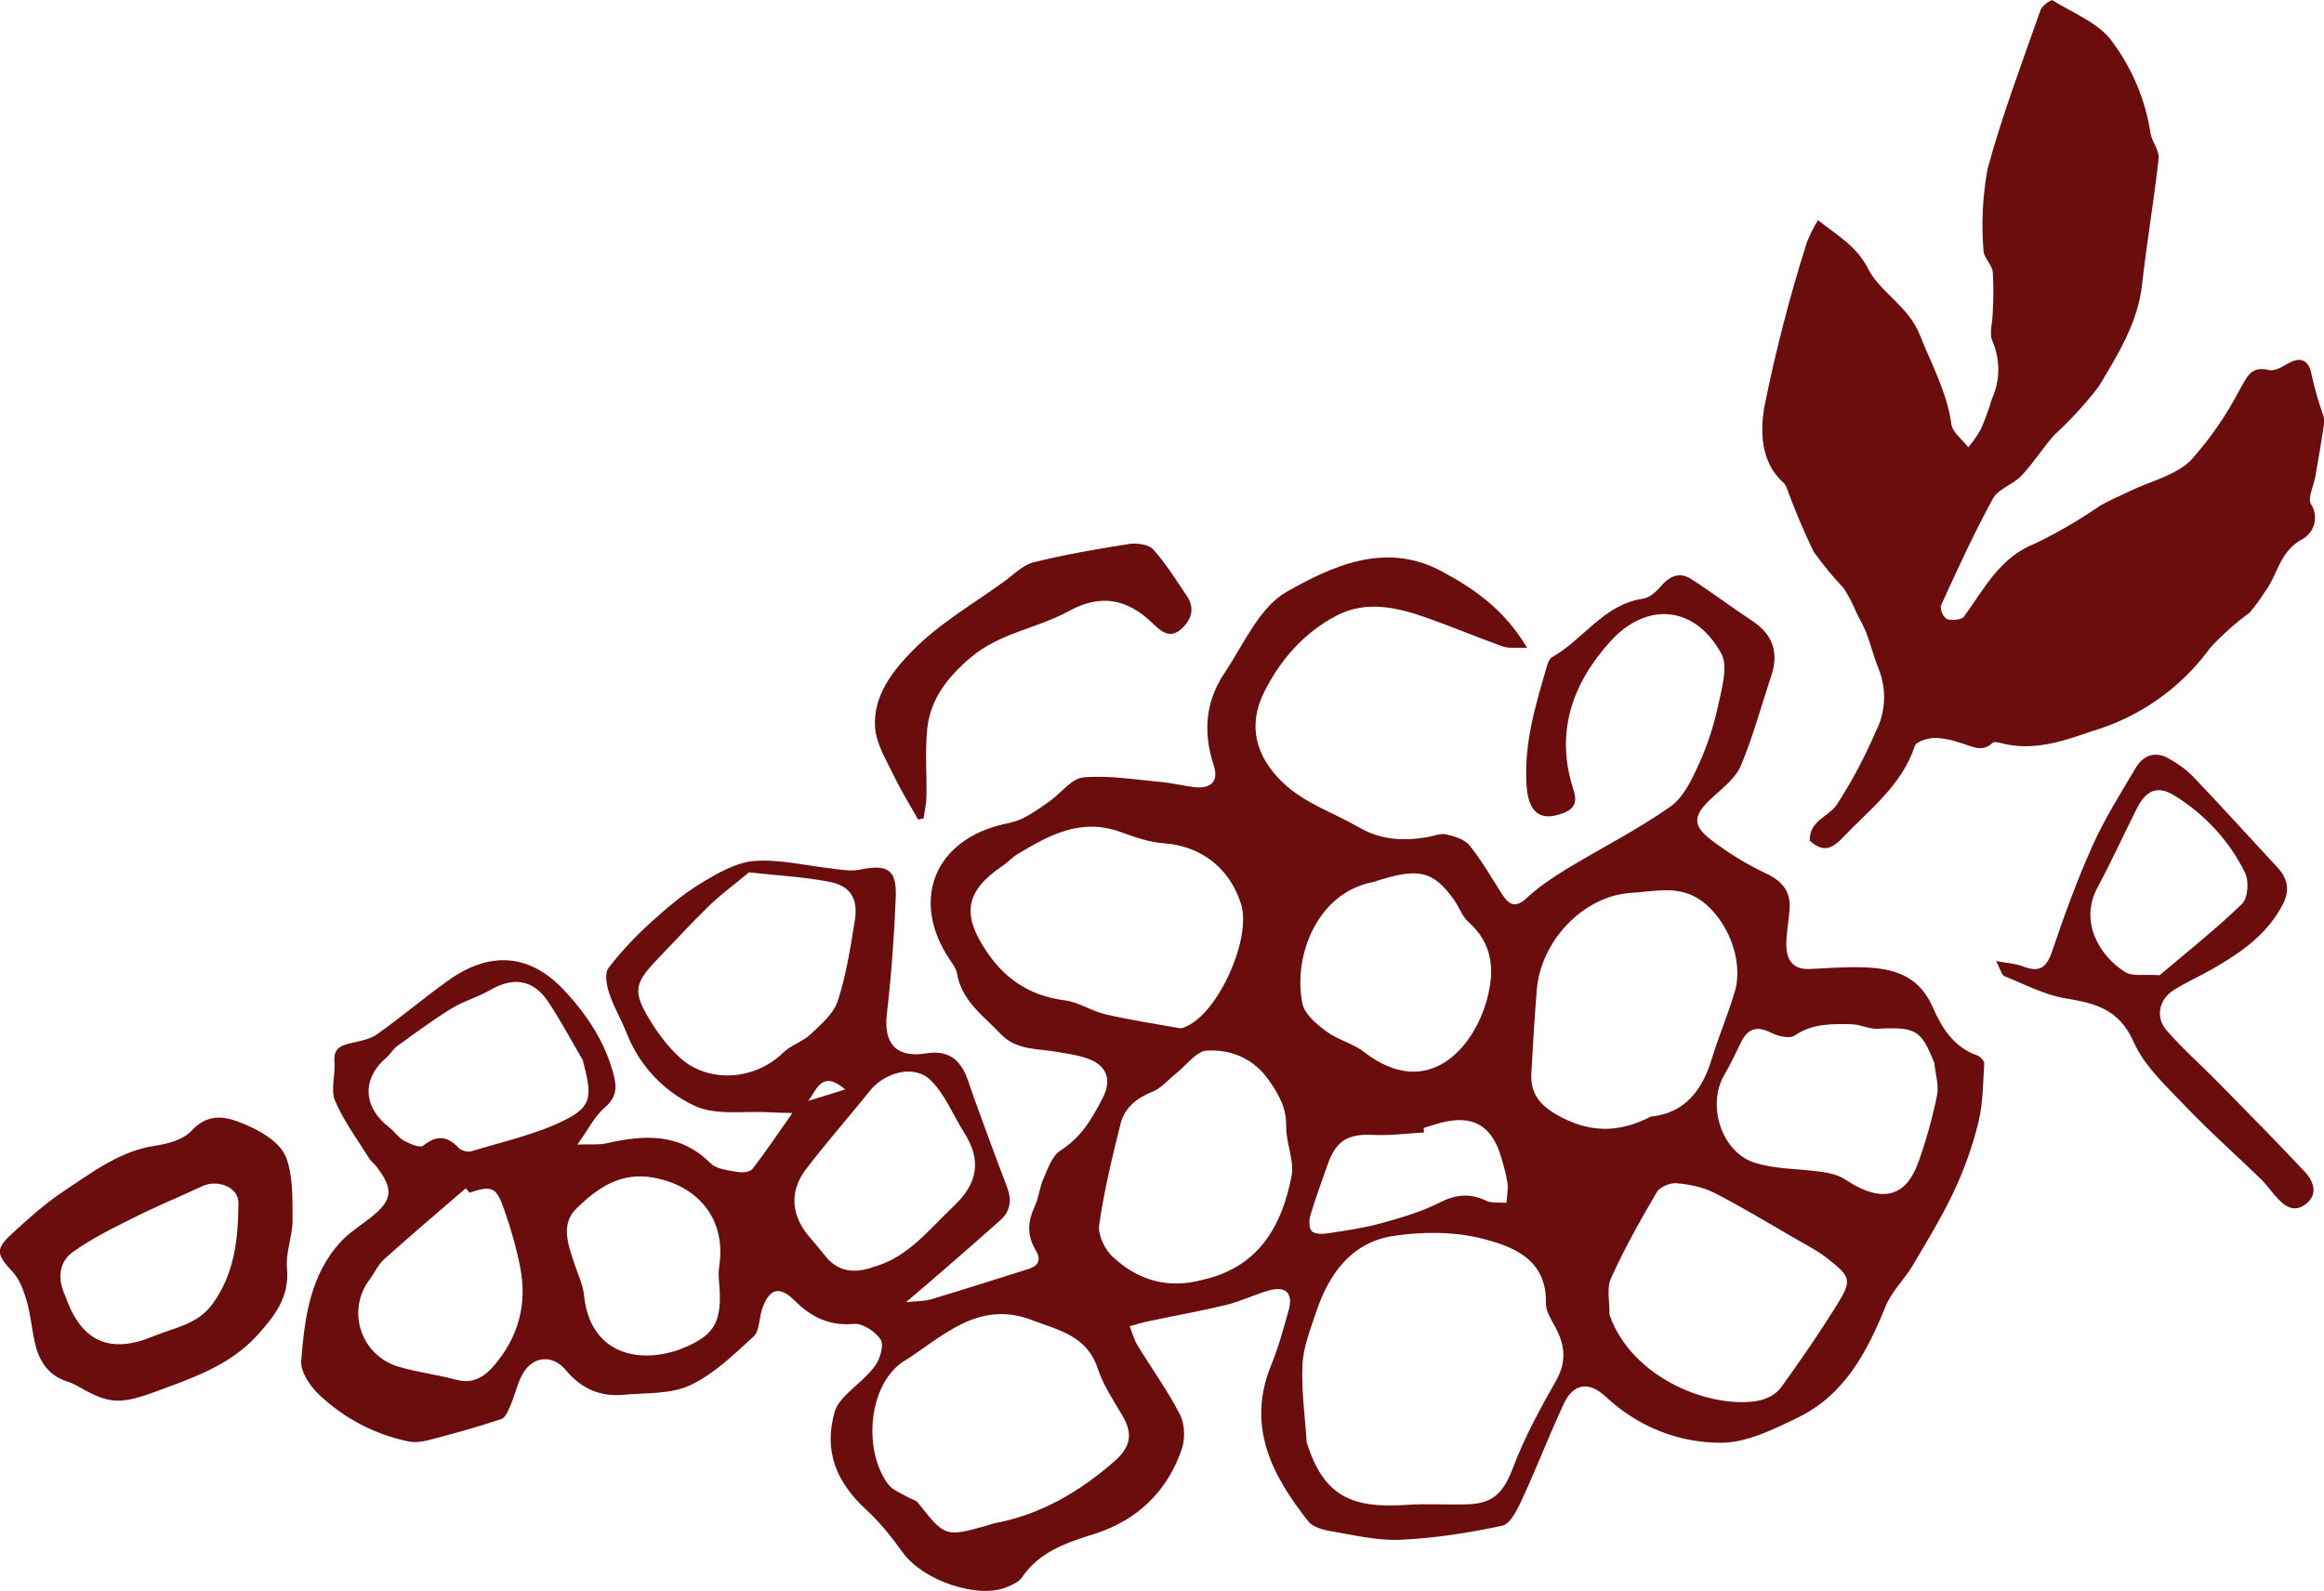
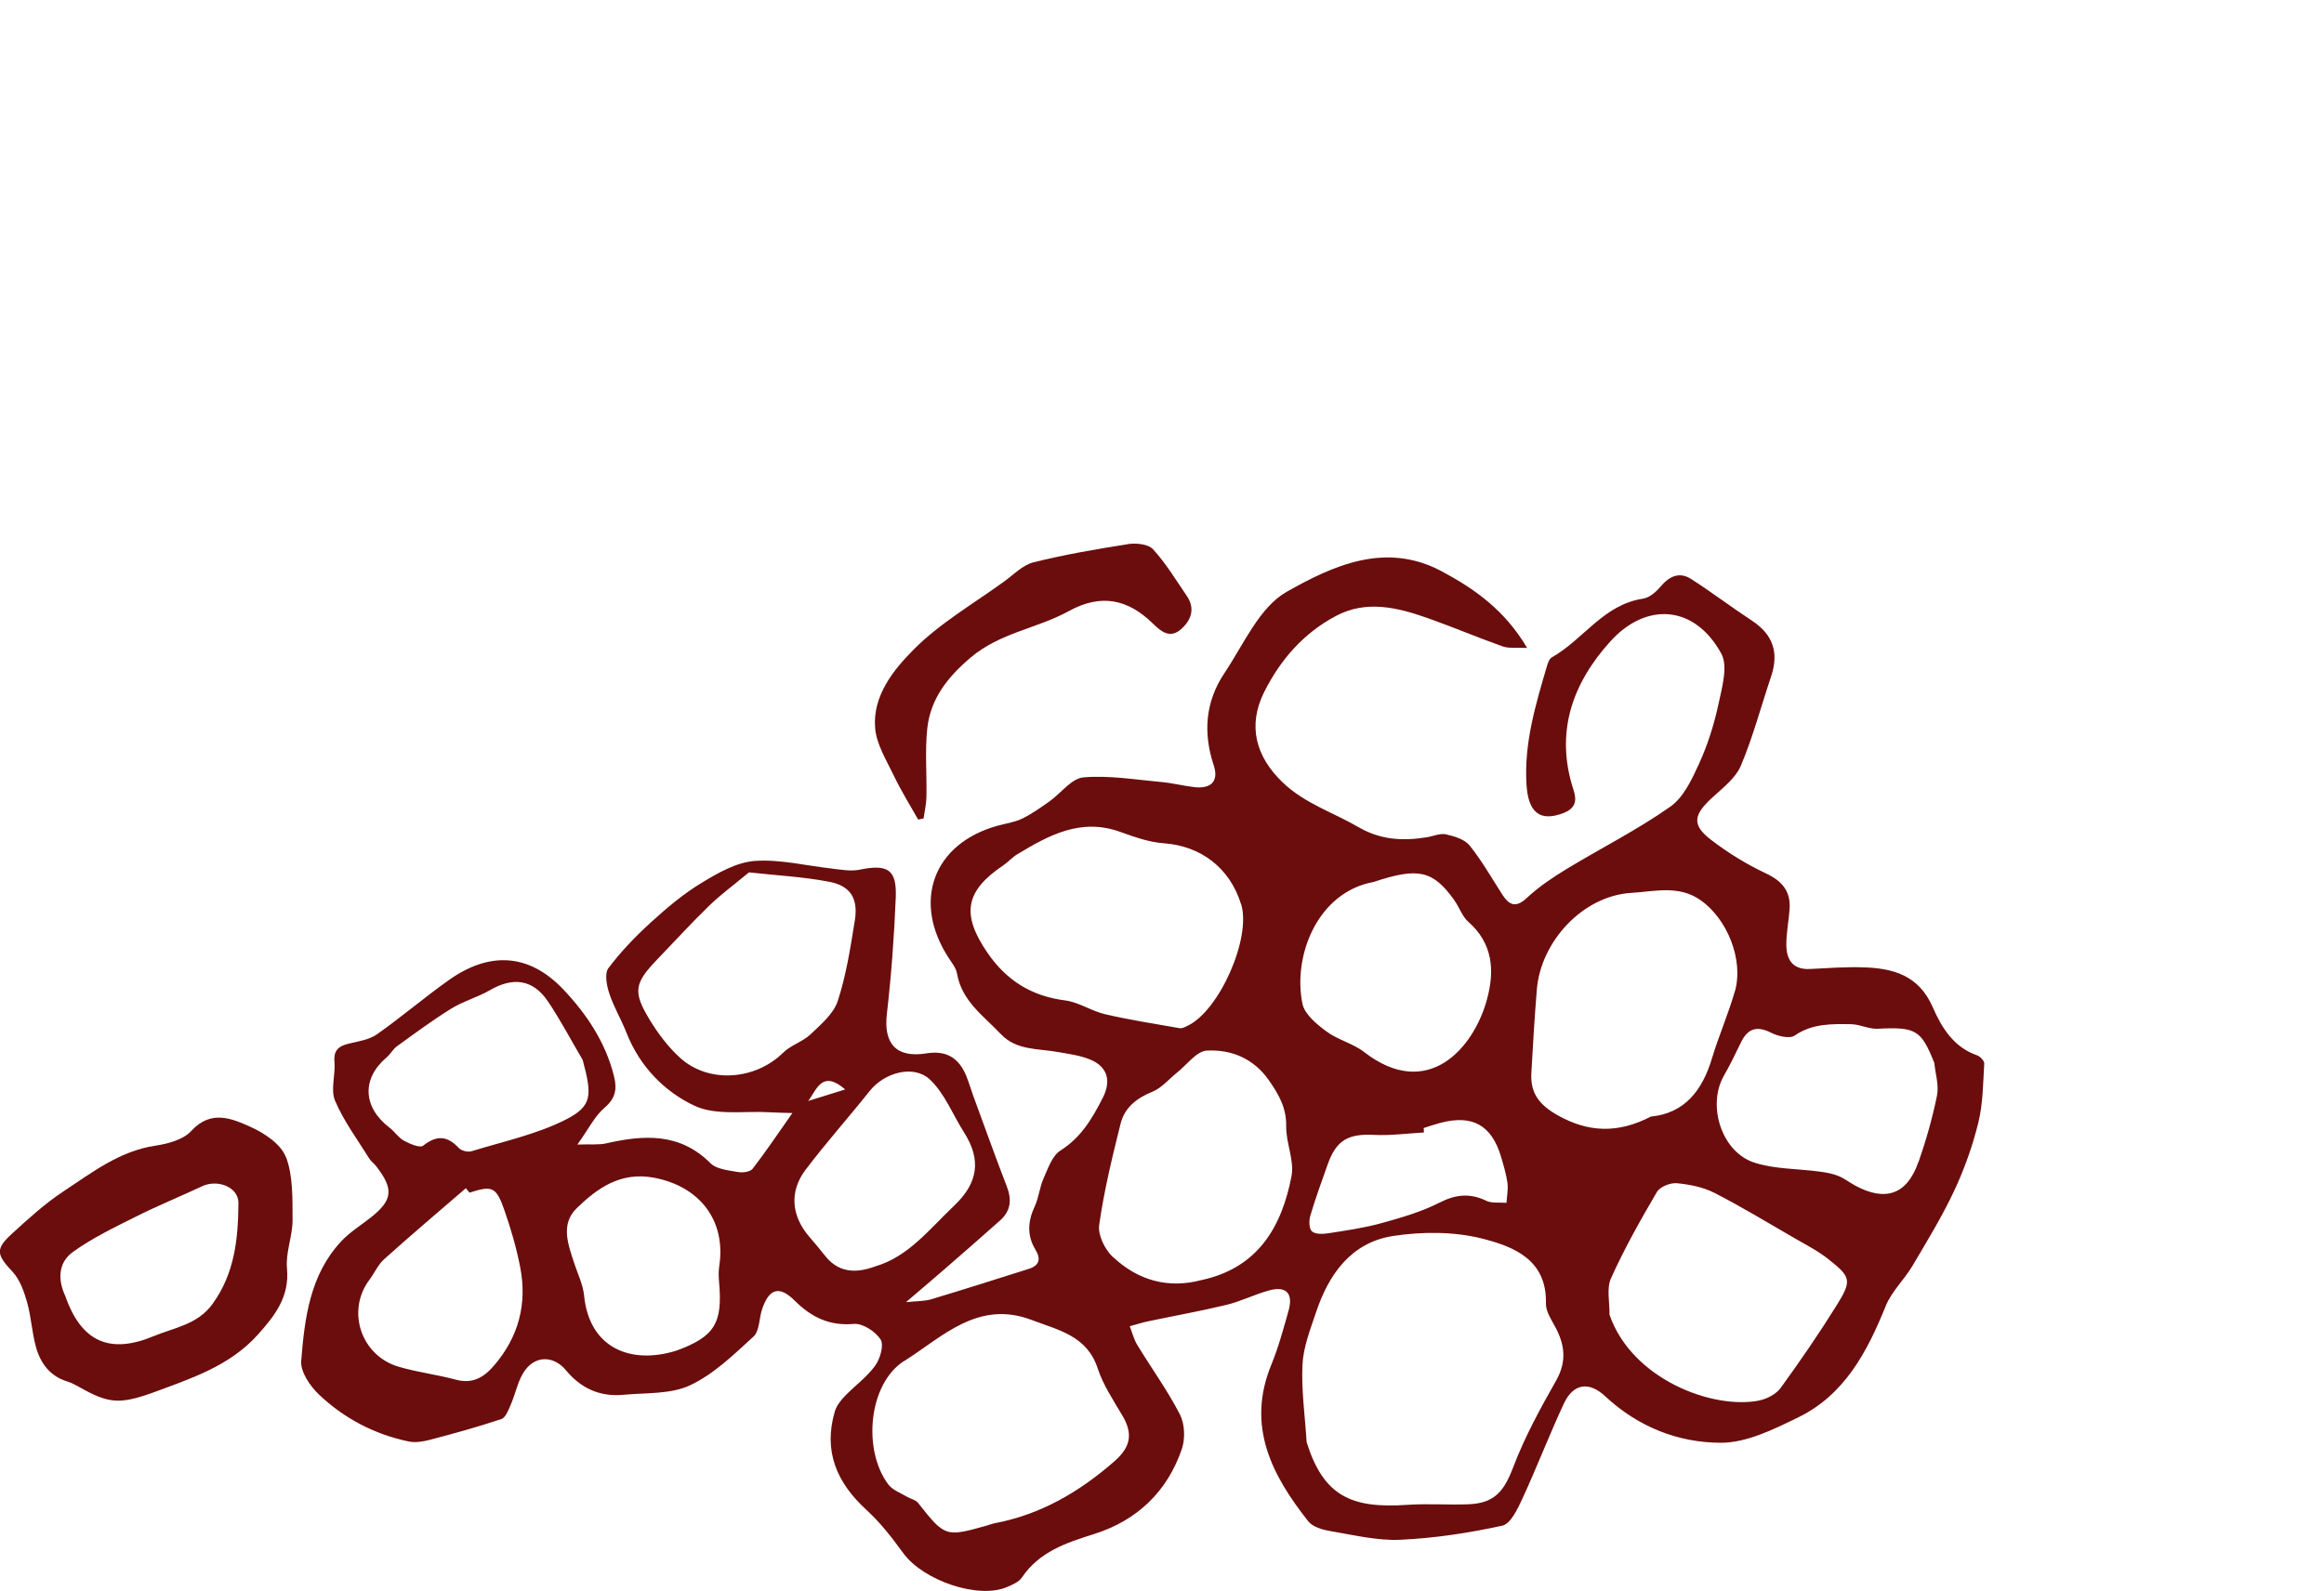
<svg xmlns="http://www.w3.org/2000/svg" id="Calque_2" data-name="Calque 2" viewBox="0 0 250 171.19">
  <defs>
    <style>
      .cls-1 {
        fill: #6b0d0d;
        stroke-width: 0px;
      }
    </style>
  </defs>
  <g id="Calque_1-2" data-name="Calque 1">
    <g>
      <g>
-         <path class="cls-1" d="M89.57,93.48c.95.1,1.95.29,2.86.11,3.05-.63,4.05-.05,3.93,2.98-.17,4.19-.48,8.39-.96,12.56-.36,3.16,1.01,4.74,4.24,4.22,2.2-.36,3.53.52,4.32,2.46.29.72.5,1.47.77,2.2,1.19,3.23,2.34,6.46,3.58,9.67.55,1.42.42,2.62-.72,3.64-1.94,1.73-3.9,3.44-5.87,5.15-1.26,1.1-2.54,2.18-4.26,3.65,1.25-.13,2.02-.1,2.71-.31,3.5-1.05,6.98-2.16,10.46-3.26,1.16-.36,1.39-1.04.75-2.09-.92-1.52-.82-3.05-.07-4.65.44-.94.52-2.05.95-3.01.48-1.08.93-2.44,1.82-3,2.23-1.41,3.43-3.47,4.56-5.69.91-1.79.52-3.32-1.37-4.1-1.09-.45-2.31-.6-3.48-.81-2.13-.38-4.46-.16-6.12-1.92-1.85-1.96-4.21-3.55-4.72-6.52-.1-.59-.55-1.14-.89-1.67-3.97-6.07-1.68-12.31,5.23-14.23.89-.25,1.83-.37,2.64-.76,1.04-.5,1.99-1.18,2.94-1.85,1.25-.88,2.39-2.49,3.68-2.6,2.76-.24,5.59.25,8.39.5,1.19.11,2.35.41,3.54.55,1.78.2,2.66-.62,2.08-2.36-1.16-3.51-.89-6.85,1.15-9.9,2.07-3.09,3.76-7.1,6.72-8.77,4.94-2.79,10.6-5.42,16.63-2.21,3.57,1.9,6.81,4.19,9.22,8.26-1.14-.06-1.96.08-2.65-.17-2.71-.96-5.36-2.09-8.08-3.05-3.23-1.14-6.58-1.95-9.82-.23-3.47,1.83-5.99,4.7-7.74,8.2-1.8,3.6-.92,6.94,2.01,9.74,2.38,2.27,5.42,3.21,8.13,4.79,2.41,1.4,4.77,1.5,7.33,1.1.7-.11,1.44-.46,2.08-.32.91.2,2.01.53,2.55,1.2,1.32,1.64,2.37,3.5,3.51,5.27.77,1.19,1.48,1.47,2.68.34,1.27-1.18,2.75-2.17,4.24-3.08,3.71-2.25,7.61-4.21,11.15-6.7,1.44-1.01,2.35-2.97,3.12-4.67.92-2.02,1.6-4.19,2.07-6.37.38-1.79,1.05-4.09.3-5.45-2.9-5.27-8.11-5.54-11.94-1.29-4.12,4.56-5.96,9.84-3.95,15.98.37,1.13.24,1.98-1.12,2.49-2.47.94-3.75-.04-3.94-3.06-.28-4.45.98-8.62,2.21-12.8.1-.33.25-.75.51-.9,3.39-1.91,5.57-5.7,9.82-6.32.68-.1,1.39-.72,1.86-1.28.95-1.12,2.03-1.66,3.32-.83,2.23,1.43,4.34,3.04,6.55,4.49,2.26,1.49,2.9,3.45,2.04,6-1.08,3.2-1.94,6.49-3.25,9.59-.56,1.33-1.92,2.38-3.05,3.41-2.07,1.89-2.25,2.96-.16,4.57,1.81,1.39,3.8,2.62,5.86,3.59,1.78.83,2.73,1.93,2.59,3.88-.09,1.26-.35,2.52-.35,3.79,0,1.61.66,2.73,2.54,2.64,1.89-.09,3.79-.24,5.68-.18,3.24.09,6.03.83,7.54,4.31.93,2.14,2.23,4.29,4.76,5.16.33.11.79.6.77.89-.13,2.13-.13,4.32-.64,6.37-.62,2.51-1.5,4.99-2.6,7.33-1.3,2.77-2.91,5.41-4.48,8.06-.88,1.49-2.25,2.76-2.88,4.33-2,4.94-4.42,9.55-9.43,11.99-2.61,1.27-5.52,2.72-8.29,2.72-4.61,0-8.94-1.72-12.46-5.01-1.76-1.64-3.44-1.35-4.44.79-1.57,3.37-2.9,6.85-4.46,10.23-.51,1.1-1.26,2.71-2.16,2.91-3.61.79-7.3,1.35-10.99,1.52-2.49.11-5.03-.52-7.53-.94-.83-.14-1.87-.44-2.35-1.04-3.93-4.97-6.69-10.26-3.98-16.86.77-1.88,1.31-3.87,1.86-5.84.51-1.83-.26-2.65-2.07-2.16-1.56.42-3.04,1.18-4.61,1.56-2.77.67-5.59,1.17-8.38,1.76-.69.14-1.36.36-2.03.54.27.68.44,1.42.82,2.03,1.52,2.5,3.25,4.88,4.58,7.47.52,1.02.58,2.59.21,3.69-1.56,4.6-4.82,7.71-9.44,9.17-3.02.95-5.9,1.9-7.78,4.69-.32.48-1.01.76-1.58,1.01-3.09,1.34-9.02-.68-11.18-3.65-1.19-1.64-2.46-3.28-3.95-4.64-3.2-2.93-4.66-6.31-3.41-10.59.18-.61.63-1.19,1.08-1.66,1.07-1.11,2.37-2.04,3.26-3.27.54-.74.97-2.22.59-2.82-.55-.86-1.93-1.76-2.87-1.68-2.67.24-4.6-.74-6.4-2.53-1.64-1.62-2.73-1.27-3.48.95-.33.99-.27,2.34-.92,2.94-2.12,1.94-4.29,4.06-6.84,5.25-2.1.98-4.76.79-7.18,1.02-2.49.23-4.53-.68-6.15-2.63-1.25-1.52-3.14-1.65-4.35-.09-.81,1.04-1.05,2.53-1.6,3.79-.25.57-.55,1.39-1.01,1.54-2.53.85-5.12,1.56-7.71,2.24-.73.19-1.56.32-2.27.17-3.67-.77-6.93-2.48-9.63-5.04-.96-.91-2.01-2.45-1.92-3.62.37-4.6.93-9.27,4.32-12.89.91-.97,2.07-1.69,3.13-2.52,2.41-1.9,2.54-3.08.6-5.57-.22-.28-.53-.49-.71-.78-1.28-2.06-2.76-4.04-3.7-6.25-.5-1.18.06-2.78-.06-4.17-.12-1.32.52-1.74,1.63-1.99,1.01-.24,2.13-.41,2.94-.98,2.62-1.85,5.07-3.94,7.68-5.8,4.42-3.16,8.68-2.91,12.36.96,2.52,2.66,4.57,5.72,5.47,9.39.33,1.35.15,2.35-1.03,3.35-1.06.91-1.71,2.28-2.92,3.96,1.48-.05,2.31.05,3.07-.12,4.07-.93,7.94-1.18,11.25,2.13.66.66,1.94.76,2.97.95.5.09,1.3-.02,1.56-.35,1.42-1.84,2.72-3.78,4.28-6-1.04-.03-1.71-.04-2.39-.08-2.74-.17-5.82.38-8.13-.7-3.25-1.52-5.91-4.25-7.32-7.84-.56-1.44-1.38-2.79-1.86-4.26-.28-.84-.52-2.13-.1-2.7,1.34-1.78,2.91-3.42,4.57-4.93,1.71-1.56,3.51-3.08,5.48-4.27,1.76-1.07,3.76-2.21,5.72-2.35,2.75-.19,5.56.53,8.35.83ZM133.5,97.28c-1.22-3.92-4.35-6.26-8.31-6.54-1.58-.11-3.16-.68-4.67-1.22-4.24-1.54-7.69.35-11.11,2.42-.54.33-.97.83-1.49,1.18-4.11,2.77-4.53,5.27-1.69,9.41,2.04,2.97,4.73,4.66,8.35,5.12,1.48.19,2.84,1.15,4.32,1.49,2.64.61,5.33,1.03,8.01,1.5.25.04.55-.12.8-.24,3.45-1.6,6.93-9.48,5.8-13.12ZM156.46,96.89c-2.3-3.23-3.88-3.59-8.68-1.99-6.05,1.09-8.74,7.96-7.67,13.12.24,1.13,1.53,2.19,2.58,2.97,1.22.91,2.85,1.28,4.05,2.21,6.81,5.29,11.8-.36,13.23-5.7.83-3.09.62-5.98-2.02-8.31-.66-.58-.96-1.55-1.49-2.29ZM186.63,106.68c.97-3.42-.85-7.86-3.74-9.85-2.35-1.62-4.98-.89-7.41-.75-5.19.31-9.74,5.21-10.16,10.42-.24,3-.43,6.01-.59,9.02-.11,2.12.88,3.38,2.8,4.47,3.34,1.89,6.52,1.99,10.06.16,3.62-.35,5.53-2.8,6.57-6.26.73-2.43,1.76-4.77,2.46-7.21ZM159.87,129.21c.63.29,1.46.16,2.19.22.04-.72.2-1.46.1-2.16-.14-.97-.43-1.92-.71-2.87-1.02-3.34-3.07-4.47-6.48-3.58-.61.16-1.21.37-1.82.56.01.16.02.32.03.48-1.79.1-3.58.35-5.36.26-2.78-.14-4.05.55-4.98,3.13-.66,1.85-1.33,3.7-1.89,5.58-.15.52-.14,1.38.18,1.67.36.32,1.16.3,1.74.21,1.91-.3,3.83-.57,5.69-1.08,2.14-.59,4.33-1.22,6.29-2.22,1.75-.89,3.25-1.04,5-.22ZM206.39,125.02c.81-2.33,1.49-4.72,1.98-7.13.22-1.11-.17-2.34-.29-3.51-1.41-3.56-1.99-3.89-6.09-3.68-.93.05-1.89-.47-2.84-.49-2.1-.03-4.18-.09-6.09,1.22-.53.37-1.78.08-2.51-.29-1.54-.78-2.53-.5-3.27,1.03-.58,1.2-1.16,2.41-1.83,3.57-1.84,3.21-.26,8.24,3.29,9.37,2.21.71,4.66.64,7,.96.68.09,1.37.21,2,.46.65.26,1.22.71,1.84,1.05,3.26,1.76,5.58.95,6.79-2.55ZM189.28,150.69c.82-.17,1.79-.68,2.27-1.34,2.09-2.88,4.12-5.83,6-8.85,1.69-2.72,1.59-3.08-.92-5.05-1.1-.87-2.37-1.51-3.59-2.22-2.86-1.65-5.68-3.37-8.61-4.87-1.22-.62-2.68-.91-4.06-1.04-.69-.06-1.8.38-2.13.94-1.77,3.02-3.5,6.09-4.94,9.29-.5,1.1-.13,2.6-.16,3.92,2.39,6.92,11.07,10.24,16.13,9.23ZM141.57,141.21c-.62,1.85-1.37,3.75-1.46,5.65-.13,2.76.28,5.55.45,8.33,1.8,5.74,4.74,7.16,10.81,6.74,2.17-.15,4.37.02,6.55-.06,2.85-.1,3.87-1.38,4.88-4.04,1.22-3.21,2.89-6.26,4.59-9.26,1.17-2.06.95-3.86-.09-5.79-.43-.8-1.02-1.69-1-2.52.12-4.73-3.5-6.13-6.85-6.98-3.04-.77-6.47-.76-9.61-.28-4.48.7-6.9,4.1-8.27,8.21ZM97.3,146.42c-3.9,2.45-4.53,9.63-1.73,13.33.45.59,1.3.89,1.98,1.3.4.24.96.34,1.22.68,2.86,3.63,2.95,3.68,7.31,2.45.27-.08.54-.17.81-.25,4.99-.92,9.18-3.36,12.96-6.66,1.77-1.54,2.07-2.96.88-4.96-.96-1.63-2.05-3.26-2.64-5.04-1.15-3.53-4.18-4.12-7.07-5.22-5.81-2.23-9.65,1.82-13.73,4.39ZM119.73,135.26c2.67,2.51,5.92,3.44,9.52,2.48,6.06-1.3,8.63-5.71,9.68-11.17.33-1.69-.6-3.58-.57-5.37.04-1.96-.78-3.4-1.83-4.91-1.65-2.39-4.06-3.38-6.71-3.24-1.1.06-2.13,1.51-3.18,2.35-.88.7-1.66,1.66-2.66,2.07-1.71.69-3.01,1.72-3.44,3.46-.9,3.61-1.78,7.23-2.3,10.9-.15,1.08.63,2.64,1.48,3.44ZM60.87,120.47c2.87-1.46,2.83-2.62,1.81-6.42-1.24-2.1-2.38-4.28-3.74-6.3-1.6-2.37-3.75-2.65-6.24-1.2-1.33.77-2.86,1.18-4.17,1.99-2,1.24-3.9,2.65-5.81,4.03-.44.32-.72.86-1.14,1.22-2.69,2.28-2.55,5.36.32,7.55.55.42.96,1.08,1.55,1.4.63.34,1.72.82,2.07.54,1.46-1.15,2.59-1.08,3.83.25.28.3.98.47,1.37.35,3.41-1.05,7-1.81,10.15-3.41ZM50.51,128.34c-.13-.16-.27-.32-.4-.48-2.94,2.54-5.91,5.05-8.8,7.65-.66.6-1.04,1.5-1.59,2.23-2.47,3.32-.9,8.12,3.14,9.32,2.02.6,4.14.85,6.18,1.4,1.78.48,2.99-.23,4.08-1.49,2.66-3.08,3.61-6.65,2.84-10.61-.41-2.1-1.01-4.17-1.72-6.19-.87-2.48-1.31-2.62-3.74-1.83ZM70.31,126.72c-3.55-.65-6.04,1.12-8.27,3.29-1.78,1.72-.92,3.94-.25,5.97.37,1.13.92,2.25,1.04,3.4.55,5.73,5.08,7.5,9.98,5.94,4.07-1.5,4.95-2.95,4.54-7.39-.05-.56-.06-1.13.02-1.68.76-4.91-2.1-8.61-7.06-9.53ZM93.56,117.39c-2.27,2.86-4.72,5.59-6.92,8.51-1.77,2.36-1.49,4.98.44,7.21.55.64,1.1,1.28,1.62,1.95,1.43,1.85,3.26,2.03,5.48,1.2,3.53-1.03,5.79-3.99,8.45-6.51,2.58-2.44,2.96-4.93,1.09-7.87-1.22-1.92-2.08-4.2-3.68-5.71-1.78-1.67-4.93-.73-6.48,1.22ZM86.94,118.47c1.18-.37,2.36-.74,3.98-1.24-2.51-2.17-3.06.05-3.98,1.24ZM76.3,97.45c-1.92,1.86-3.72,3.84-5.58,5.77-2.47,2.57-2.67,3.48-.85,6.48.9,1.49,1.99,2.94,3.27,4.11,3.08,2.81,8.1,2.43,11.11-.54.83-.81,2.09-1.17,2.94-1.97,1.12-1.07,2.48-2.21,2.93-3.59.91-2.78,1.36-5.72,1.83-8.62.39-2.36-.42-3.75-2.71-4.2-2.83-.55-5.75-.69-8.67-1.02-1.65,1.37-3.04,2.39-4.27,3.58Z" />
+         <path class="cls-1" d="M89.57,93.48c.95.1,1.95.29,2.86.11,3.05-.63,4.05-.05,3.93,2.98-.17,4.19-.48,8.39-.96,12.56-.36,3.16,1.01,4.74,4.24,4.22,2.2-.36,3.53.52,4.32,2.46.29.72.5,1.47.77,2.2,1.19,3.23,2.34,6.46,3.58,9.67.55,1.42.42,2.62-.72,3.64-1.94,1.73-3.9,3.44-5.87,5.15-1.26,1.1-2.54,2.18-4.26,3.65,1.25-.13,2.02-.1,2.71-.31,3.5-1.05,6.98-2.16,10.46-3.26,1.16-.36,1.39-1.04.75-2.09-.92-1.52-.82-3.05-.07-4.65.44-.94.52-2.05.95-3.01.48-1.08.93-2.44,1.82-3,2.23-1.41,3.43-3.47,4.56-5.69.91-1.79.52-3.32-1.37-4.1-1.09-.45-2.31-.6-3.48-.81-2.13-.38-4.46-.16-6.12-1.92-1.85-1.96-4.21-3.55-4.72-6.52-.1-.59-.55-1.14-.89-1.67-3.97-6.07-1.68-12.31,5.23-14.23.89-.25,1.83-.37,2.64-.76,1.04-.5,1.99-1.18,2.94-1.85,1.25-.88,2.39-2.49,3.68-2.6,2.76-.24,5.59.25,8.39.5,1.19.11,2.35.41,3.54.55,1.78.2,2.66-.62,2.08-2.36-1.16-3.51-.89-6.85,1.15-9.9,2.07-3.09,3.76-7.1,6.72-8.77,4.94-2.79,10.6-5.42,16.63-2.21,3.57,1.9,6.81,4.19,9.22,8.26-1.14-.06-1.96.08-2.65-.17-2.71-.96-5.36-2.09-8.08-3.05-3.23-1.14-6.58-1.95-9.82-.23-3.47,1.83-5.99,4.7-7.74,8.2-1.8,3.6-.92,6.94,2.01,9.74,2.38,2.27,5.42,3.21,8.13,4.79,2.41,1.4,4.77,1.5,7.33,1.1.7-.11,1.44-.46,2.08-.32.91.2,2.01.53,2.55,1.2,1.32,1.64,2.37,3.5,3.51,5.27.77,1.19,1.48,1.47,2.68.34,1.27-1.18,2.75-2.17,4.24-3.08,3.71-2.25,7.61-4.21,11.15-6.7,1.44-1.01,2.35-2.97,3.12-4.67.92-2.02,1.6-4.19,2.07-6.37.38-1.79,1.05-4.09.3-5.45-2.9-5.27-8.11-5.54-11.94-1.29-4.12,4.56-5.96,9.84-3.95,15.98.37,1.13.24,1.98-1.12,2.49-2.47.94-3.75-.04-3.94-3.06-.28-4.45.98-8.62,2.21-12.8.1-.33.25-.75.51-.9,3.39-1.91,5.57-5.7,9.82-6.32.68-.1,1.39-.72,1.86-1.28.95-1.12,2.03-1.66,3.32-.83,2.23,1.43,4.34,3.04,6.55,4.49,2.26,1.49,2.9,3.45,2.04,6-1.08,3.2-1.94,6.49-3.25,9.59-.56,1.33-1.92,2.38-3.05,3.41-2.07,1.89-2.25,2.96-.16,4.57,1.81,1.39,3.8,2.62,5.86,3.59,1.78.83,2.73,1.93,2.59,3.88-.09,1.26-.35,2.52-.35,3.79,0,1.61.66,2.73,2.54,2.64,1.89-.09,3.79-.24,5.68-.18,3.24.09,6.03.83,7.54,4.31.93,2.14,2.23,4.29,4.76,5.16.33.11.79.6.77.89-.13,2.13-.13,4.32-.64,6.37-.62,2.51-1.5,4.99-2.6,7.33-1.3,2.77-2.91,5.41-4.48,8.06-.88,1.49-2.25,2.76-2.88,4.33-2,4.94-4.42,9.55-9.43,11.99-2.61,1.27-5.52,2.72-8.29,2.72-4.61,0-8.94-1.72-12.46-5.01-1.76-1.64-3.44-1.35-4.44.79-1.57,3.37-2.9,6.85-4.46,10.23-.51,1.1-1.26,2.71-2.16,2.91-3.61.79-7.3,1.35-10.99,1.52-2.49.11-5.03-.52-7.53-.94-.83-.14-1.87-.44-2.35-1.04-3.93-4.97-6.69-10.26-3.98-16.86.77-1.88,1.31-3.87,1.86-5.84.51-1.83-.26-2.65-2.07-2.16-1.56.42-3.04,1.18-4.61,1.56-2.77.67-5.59,1.17-8.38,1.76-.69.14-1.36.36-2.03.54.27.68.44,1.42.82,2.03,1.52,2.5,3.25,4.88,4.58,7.47.52,1.02.58,2.59.21,3.69-1.56,4.6-4.82,7.71-9.44,9.17-3.02.95-5.9,1.9-7.78,4.69-.32.48-1.01.76-1.58,1.01-3.09,1.34-9.02-.68-11.18-3.65-1.19-1.64-2.46-3.28-3.95-4.64-3.2-2.93-4.66-6.31-3.41-10.59.18-.61.63-1.19,1.08-1.66,1.07-1.11,2.37-2.04,3.26-3.27.54-.74.97-2.22.59-2.82-.55-.86-1.93-1.76-2.87-1.68-2.67.24-4.6-.74-6.4-2.53-1.64-1.62-2.73-1.27-3.48.95-.33.99-.27,2.34-.92,2.94-2.12,1.94-4.29,4.06-6.84,5.25-2.1.98-4.76.79-7.18,1.02-2.49.23-4.53-.68-6.15-2.63-1.25-1.52-3.14-1.65-4.35-.09-.81,1.04-1.05,2.53-1.6,3.79-.25.57-.55,1.39-1.01,1.54-2.53.85-5.12,1.56-7.71,2.24-.73.19-1.56.32-2.27.17-3.67-.77-6.93-2.48-9.63-5.04-.96-.91-2.01-2.45-1.92-3.62.37-4.6.93-9.27,4.32-12.89.91-.97,2.07-1.69,3.13-2.52,2.41-1.9,2.54-3.08.6-5.57-.22-.28-.53-.49-.71-.78-1.28-2.06-2.76-4.04-3.7-6.25-.5-1.18.06-2.78-.06-4.17-.12-1.32.52-1.74,1.63-1.99,1.01-.24,2.13-.41,2.94-.98,2.62-1.85,5.07-3.94,7.68-5.8,4.42-3.16,8.68-2.91,12.36.96,2.52,2.66,4.57,5.72,5.47,9.39.33,1.35.15,2.35-1.03,3.35-1.06.91-1.71,2.28-2.92,3.96,1.48-.05,2.31.05,3.07-.12,4.07-.93,7.94-1.18,11.25,2.13.66.66,1.94.76,2.97.95.5.09,1.3-.02,1.56-.35,1.42-1.84,2.72-3.78,4.28-6-1.04-.03-1.71-.04-2.39-.08-2.74-.17-5.82.38-8.13-.7-3.25-1.52-5.91-4.25-7.32-7.84-.56-1.44-1.38-2.79-1.86-4.26-.28-.84-.52-2.13-.1-2.7,1.34-1.78,2.91-3.42,4.57-4.93,1.71-1.56,3.51-3.08,5.48-4.27,1.76-1.07,3.76-2.21,5.72-2.35,2.75-.19,5.56.53,8.35.83ZM133.5,97.28c-1.22-3.92-4.35-6.26-8.31-6.54-1.58-.11-3.16-.68-4.67-1.22-4.24-1.54-7.69.35-11.11,2.42-.54.33-.97.83-1.49,1.18-4.11,2.77-4.53,5.27-1.69,9.41,2.04,2.97,4.73,4.66,8.35,5.12,1.48.19,2.84,1.15,4.32,1.49,2.64.61,5.33,1.03,8.01,1.5.25.04.55-.12.8-.24,3.45-1.6,6.93-9.48,5.8-13.12ZM156.46,96.89c-2.3-3.23-3.88-3.59-8.68-1.99-6.05,1.09-8.74,7.96-7.67,13.12.24,1.13,1.53,2.19,2.58,2.97,1.22.91,2.85,1.28,4.05,2.21,6.81,5.29,11.8-.36,13.23-5.7.83-3.09.62-5.98-2.02-8.31-.66-.58-.96-1.55-1.49-2.29ZM186.63,106.68c.97-3.42-.85-7.86-3.74-9.85-2.35-1.62-4.98-.89-7.41-.75-5.19.31-9.74,5.21-10.16,10.42-.24,3-.43,6.01-.59,9.02-.11,2.12.88,3.38,2.8,4.47,3.34,1.89,6.52,1.99,10.06.16,3.62-.35,5.53-2.8,6.57-6.26.73-2.43,1.76-4.77,2.46-7.21ZM159.87,129.21c.63.29,1.46.16,2.19.22.04-.72.2-1.46.1-2.16-.14-.97-.43-1.92-.71-2.87-1.02-3.34-3.07-4.47-6.48-3.58-.61.16-1.21.37-1.82.56.01.16.02.32.03.48-1.79.1-3.58.35-5.36.26-2.78-.14-4.05.55-4.98,3.13-.66,1.85-1.33,3.7-1.89,5.58-.15.52-.14,1.38.18,1.67.36.32,1.16.3,1.74.21,1.91-.3,3.83-.57,5.69-1.08,2.14-.59,4.33-1.22,6.29-2.22,1.75-.89,3.25-1.04,5-.22ZM206.39,125.02c.81-2.33,1.49-4.72,1.98-7.13.22-1.11-.17-2.34-.29-3.51-1.41-3.56-1.99-3.89-6.09-3.68-.93.05-1.89-.47-2.84-.49-2.1-.03-4.18-.09-6.09,1.22-.53.37-1.78.08-2.51-.29-1.54-.78-2.53-.5-3.27,1.03-.58,1.2-1.16,2.41-1.83,3.57-1.84,3.21-.26,8.24,3.29,9.37,2.21.71,4.66.64,7,.96.68.09,1.37.21,2,.46.65.26,1.22.71,1.84,1.05,3.26,1.76,5.58.95,6.79-2.55ZM189.28,150.69c.82-.17,1.79-.68,2.27-1.34,2.09-2.88,4.12-5.83,6-8.85,1.69-2.72,1.59-3.08-.92-5.05-1.1-.87-2.37-1.51-3.59-2.22-2.86-1.65-5.68-3.37-8.61-4.87-1.22-.62-2.68-.91-4.06-1.04-.69-.06-1.8.38-2.13.94-1.77,3.02-3.5,6.09-4.94,9.29-.5,1.1-.13,2.6-.16,3.92,2.39,6.92,11.07,10.24,16.13,9.23ZM141.57,141.21c-.62,1.85-1.37,3.75-1.46,5.65-.13,2.76.28,5.55.45,8.33,1.8,5.74,4.74,7.16,10.81,6.74,2.17-.15,4.37.02,6.55-.06,2.85-.1,3.87-1.38,4.88-4.04,1.22-3.21,2.89-6.26,4.59-9.26,1.17-2.06.95-3.86-.09-5.79-.43-.8-1.02-1.69-1-2.52.12-4.73-3.5-6.13-6.85-6.98-3.04-.77-6.47-.76-9.61-.28-4.48.7-6.9,4.1-8.27,8.21ZM97.3,146.42c-3.9,2.45-4.53,9.63-1.73,13.33.45.59,1.3.89,1.98,1.3.4.24.96.34,1.22.68,2.86,3.63,2.95,3.68,7.31,2.45.27-.08.54-.17.81-.25,4.99-.92,9.18-3.36,12.96-6.66,1.77-1.54,2.07-2.96.88-4.96-.96-1.63-2.05-3.26-2.64-5.04-1.15-3.53-4.18-4.12-7.07-5.22-5.81-2.23-9.65,1.82-13.73,4.39M119.73,135.26c2.67,2.51,5.92,3.44,9.52,2.48,6.06-1.3,8.63-5.71,9.68-11.17.33-1.69-.6-3.58-.57-5.37.04-1.96-.78-3.4-1.83-4.91-1.65-2.39-4.06-3.38-6.71-3.24-1.1.06-2.13,1.51-3.18,2.35-.88.7-1.66,1.66-2.66,2.07-1.71.69-3.01,1.72-3.44,3.46-.9,3.61-1.78,7.23-2.3,10.9-.15,1.08.63,2.64,1.48,3.44ZM60.87,120.47c2.87-1.46,2.83-2.62,1.81-6.42-1.24-2.1-2.38-4.28-3.74-6.3-1.6-2.37-3.75-2.65-6.24-1.2-1.33.77-2.86,1.18-4.17,1.99-2,1.24-3.9,2.65-5.81,4.03-.44.32-.72.86-1.14,1.22-2.69,2.28-2.55,5.36.32,7.55.55.42.96,1.08,1.55,1.4.63.34,1.72.82,2.07.54,1.46-1.15,2.59-1.08,3.83.25.28.3.98.47,1.37.35,3.41-1.05,7-1.81,10.15-3.41ZM50.51,128.34c-.13-.16-.27-.32-.4-.48-2.94,2.54-5.91,5.05-8.8,7.65-.66.6-1.04,1.5-1.59,2.23-2.47,3.32-.9,8.12,3.14,9.32,2.02.6,4.14.85,6.18,1.4,1.78.48,2.99-.23,4.08-1.49,2.66-3.08,3.61-6.65,2.84-10.61-.41-2.1-1.01-4.17-1.72-6.19-.87-2.48-1.31-2.62-3.74-1.83ZM70.31,126.72c-3.55-.65-6.04,1.12-8.27,3.29-1.78,1.72-.92,3.94-.25,5.97.37,1.13.92,2.25,1.04,3.4.55,5.73,5.08,7.5,9.98,5.94,4.07-1.5,4.95-2.95,4.54-7.39-.05-.56-.06-1.13.02-1.68.76-4.91-2.1-8.61-7.06-9.53ZM93.56,117.39c-2.27,2.86-4.72,5.59-6.92,8.51-1.77,2.36-1.49,4.98.44,7.21.55.64,1.1,1.28,1.62,1.95,1.43,1.85,3.26,2.03,5.48,1.2,3.53-1.03,5.79-3.99,8.45-6.51,2.58-2.44,2.96-4.93,1.09-7.87-1.22-1.92-2.08-4.2-3.68-5.71-1.78-1.67-4.93-.73-6.48,1.22ZM86.94,118.47c1.18-.37,2.36-.74,3.98-1.24-2.51-2.17-3.06.05-3.98,1.24ZM76.3,97.45c-1.92,1.86-3.72,3.84-5.58,5.77-2.47,2.57-2.67,3.48-.85,6.48.9,1.49,1.99,2.94,3.27,4.11,3.08,2.81,8.1,2.43,11.11-.54.83-.81,2.09-1.17,2.94-1.97,1.12-1.07,2.48-2.21,2.93-3.59.91-2.78,1.36-5.72,1.83-8.62.39-2.36-.42-3.75-2.71-4.2-2.83-.55-5.75-.69-8.67-1.02-1.65,1.37-3.04,2.39-4.27,3.58Z" />
        <path class="cls-1" d="M30.76,124.48c.78,2.08.7,4.53.71,6.83,0,1.73-.76,3.48-.6,5.17.29,3.05-1.28,5.06-3.11,7.11-3.08,3.45-7.33,4.78-11.47,6.32-3.45,1.22-4.67,1.1-7.73-.64-.43-.24-.88-.48-1.34-.62-1.89-.59-2.89-2-3.37-3.77-.42-1.56-.5-3.21-.94-4.76-.33-1.16-.77-2.43-1.57-3.28-1.71-1.84-1.88-2.42-.04-4.1,1.76-1.61,3.54-3.23,5.52-4.54,3.08-2.03,6.03-4.34,9.89-4.92,1.36-.2,3.01-.65,3.86-1.58,2.12-2.31,4.33-1.36,6.36-.45,1.5.67,3.29,1.86,3.81,3.24ZM21.74,127.65c-2.37,1.11-4.81,2.1-7.15,3.28-2.3,1.15-4.66,2.29-6.74,3.78-1.7,1.22-1.58,3.16-.82,4.76,1.71,4.93,4.8,6.27,9.49,4.31,2.24-.93,4.74-1.24,6.35-3.48,2.38-3.28,2.75-7.03,2.78-10.83.02-1.74-2.24-2.61-3.92-1.82Z" />
-         <path class="cls-1" d="M244.72,128.64c-.5-.59-.95-1.22-1.5-1.76-2.67-2.58-5.46-5.05-8.02-7.73-2.08-2.19-4.49-4.36-5.67-7.02-1.54-3.47-4.02-4.16-7.24-4.68-2.3-.37-4.47-1.52-6.67-2.41-.31-.13-.43-.74-.89-1.62,1.27.23,2.1.26,2.83.55,1.66.65,2.54.32,3.16-1.51,1.31-3.87,2.7-7.72,4.37-11.44,1.31-2.92,3.03-5.65,4.67-8.41.77-1.3,2.03-1.82,3.46-1.03.96.53,1.92,1.18,2.68,1.97,3.06,3.2,6.02,6.49,9.04,9.73,1.14,1.22,1.43,2.47.63,4.03-1.67,3.23-4.48,5.17-7.49,6.91-1.4.81-2.89,1.46-4.25,2.32-1.58,1-2,2.92-.76,4.34,1.7,1.96,3.66,3.68,5.49,5.54,3.15,3.21,6.31,6.4,9.38,9.68.97,1.04,1.47,2.48.03,3.52-1.3.95-2.36.06-3.23-.97ZM241.18,97.27c.63-.61.77-2.42.35-3.3-1.67-3.45-4.27-6.25-7.51-8.3-1.91-1.22-3.16-.67-4.19,1.39-1.41,2.82-2.72,5.69-4.21,8.47-1.97,3.69.26,7.36,2.98,9.06.81.51,2.12.23,3.72.35,2.88-2.45,6-4.92,8.86-7.67Z" />
        <path class="cls-1" d="M121.31,58.55c.88-.14,2.21-.01,2.72.55,1.38,1.5,2.45,3.29,3.61,4.98.94,1.35.55,2.59-.55,3.59-1.22,1.11-2.19.29-3.09-.59-2.68-2.62-5.57-3.22-9.01-1.33-3.41,1.88-7.43,2.33-10.58,5.01-2.49,2.12-4.31,4.43-4.66,7.62-.26,2.43-.04,4.9-.09,7.35-.01.78-.2,1.56-.31,2.34-.19.04-.39.08-.58.12-.88-1.56-1.83-3.08-2.6-4.69-.8-1.68-1.89-3.4-2.03-5.17-.28-3.46,1.97-6.25,4.15-8.44,2.83-2.85,6.44-4.93,9.73-7.32,1.02-.74,2-1.77,3.15-2.06,3.34-.83,6.74-1.42,10.14-1.95Z" />
      </g>
      <g id="Groupe_70" data-name="Groupe 70">
-         <path id="Tracé_4768" data-name="Tracé 4768" class="cls-1" d="M195.56,23.7c-.47.77-.87,1.57-1.2,2.41-1.86,5.87-3.4,11.83-4.6,17.87-.38,2.4-.38,5.73,2.04,7.91.16.15.29.33.37.53.86,2.36,1.83,4.67,2.92,6.93.99,1.39,2.08,2.72,3.26,3.96.54.86,1.01,1.77,1.4,2.71.38.69.73,1.39,1.03,2.11.48,1.29.81,2.63,1.33,3.9.87,2.19.74,4.66-.36,6.75-1.17,2.73-2.57,5.36-4.19,7.85-.9,1.27-2.95,1.7-2.88,3.84,1.31,1.13,2.19,1.09,3.56-.35,2.91-3.05,6.34-5.61,7.75-9.86.16-.49,1.41-.84,2.17-.87.94.05,1.88.24,2.77.56,1.15.31,2.27,1.09,3.43-.02.15-.14.58-.05.85.02,3.45.92,6.6-.15,9.83-1.27,5.11-1.5,9.58-4.65,12.71-8.96,1.28-1.39,2.69-2.66,4.22-3.77.61-.71,1.17-1.47,1.67-2.27,1.39-1.82,1.58-4.37,4.01-5.65,1.29-.7,1.76-2.31,1.06-3.6-.03-.06-.07-.12-.11-.18-.39-.65.28-1.93.46-2.93.34-1.92.67-3.84.96-5.77.02-.35-.04-.71-.17-1.04-.46-1.34-.85-2.69-1.16-4.07-.28-1.69-1.17-2.16-2.65-1.28-.6.36-1.4.8-1.97.66-1.98-.51-2.38.84-3.15,2.13-1.43,2.75-3.2,5.3-5.27,7.61-1.68,1.62-4.33,2.22-6.55,3.29-1.08.53-2.19.99-3.23,1.59-2.18,1.51-4.47,2.84-6.85,4-3.91,1.5-5.55,4.9-7.75,7.91-.27.37-1.3.43-1.85.26-.45-.34-.69-.89-.63-1.45,1.78-3.89,3.55-7.78,5.6-11.52.57-1.05,2.17-1.5,3.06-2.45,1.29-1.36,2.29-2.98,3.54-4.39,1.75-1.6,3.35-3.35,4.79-5.23,2.03-3.4,4.19-6.82,4.65-10.96.5-4.53,1.29-9.04,1.78-13.58.09-.87-.76-1.81-.88-2.75-.55-3.54-1.96-6.89-4.09-9.77-1.42-2.02-4.21-3.09-6.45-4.48-.16-.1-1.12.58-1.28,1.04-1.99,5.69-4.14,11.34-5.71,17.14-.52,2.88-.67,5.82-.43,8.74,0,.76.91,1.51,1,2.3.09,1.5.08,2.99-.01,4.49-.02,1-.41,2.19-.02,2.98.85,1.98.83,4.23-.06,6.2-.33,1.12-.73,2.21-1.2,3.28-.39.68-.83,1.33-1.34,1.93-.64-.83-1.7-1.59-1.82-2.48-.49-3.47-2.13-6.42-3.39-9.59-1.26-3.17-4.25-4.56-5.56-7.12-1.26-2.47-3.19-3.5-5.36-5.22" />
-       </g>
+         </g>
    </g>
  </g>
</svg>